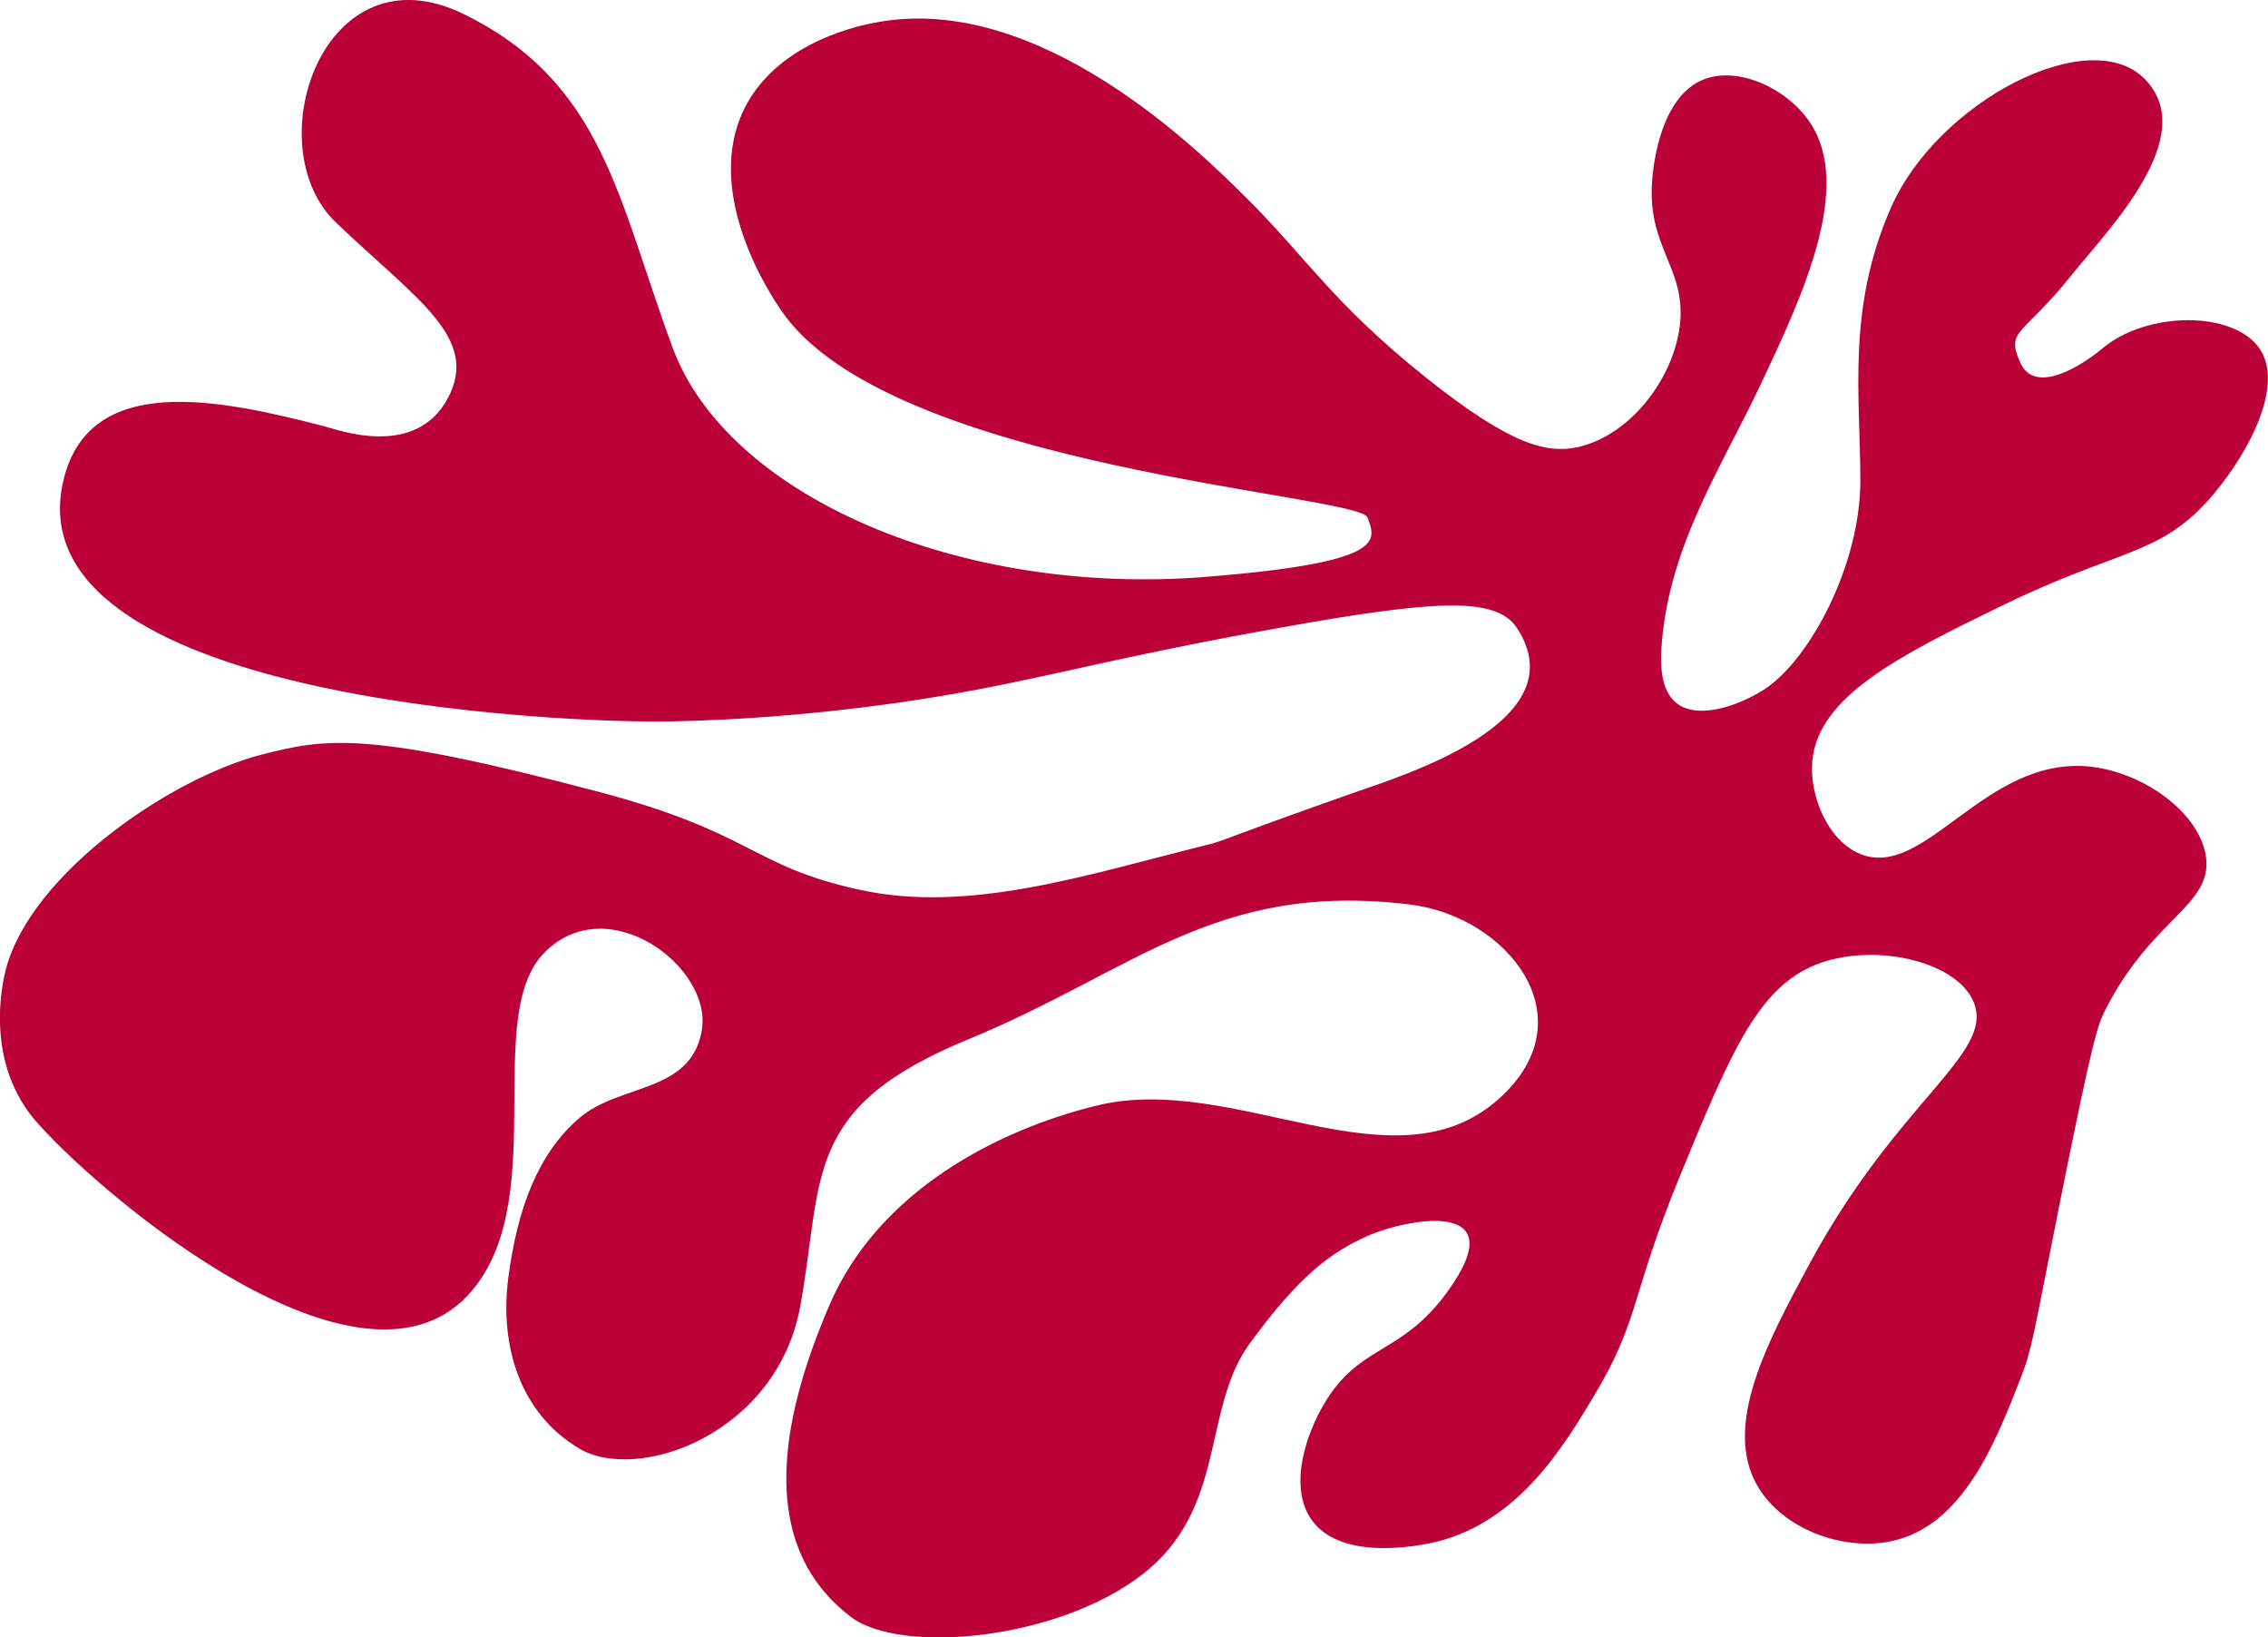
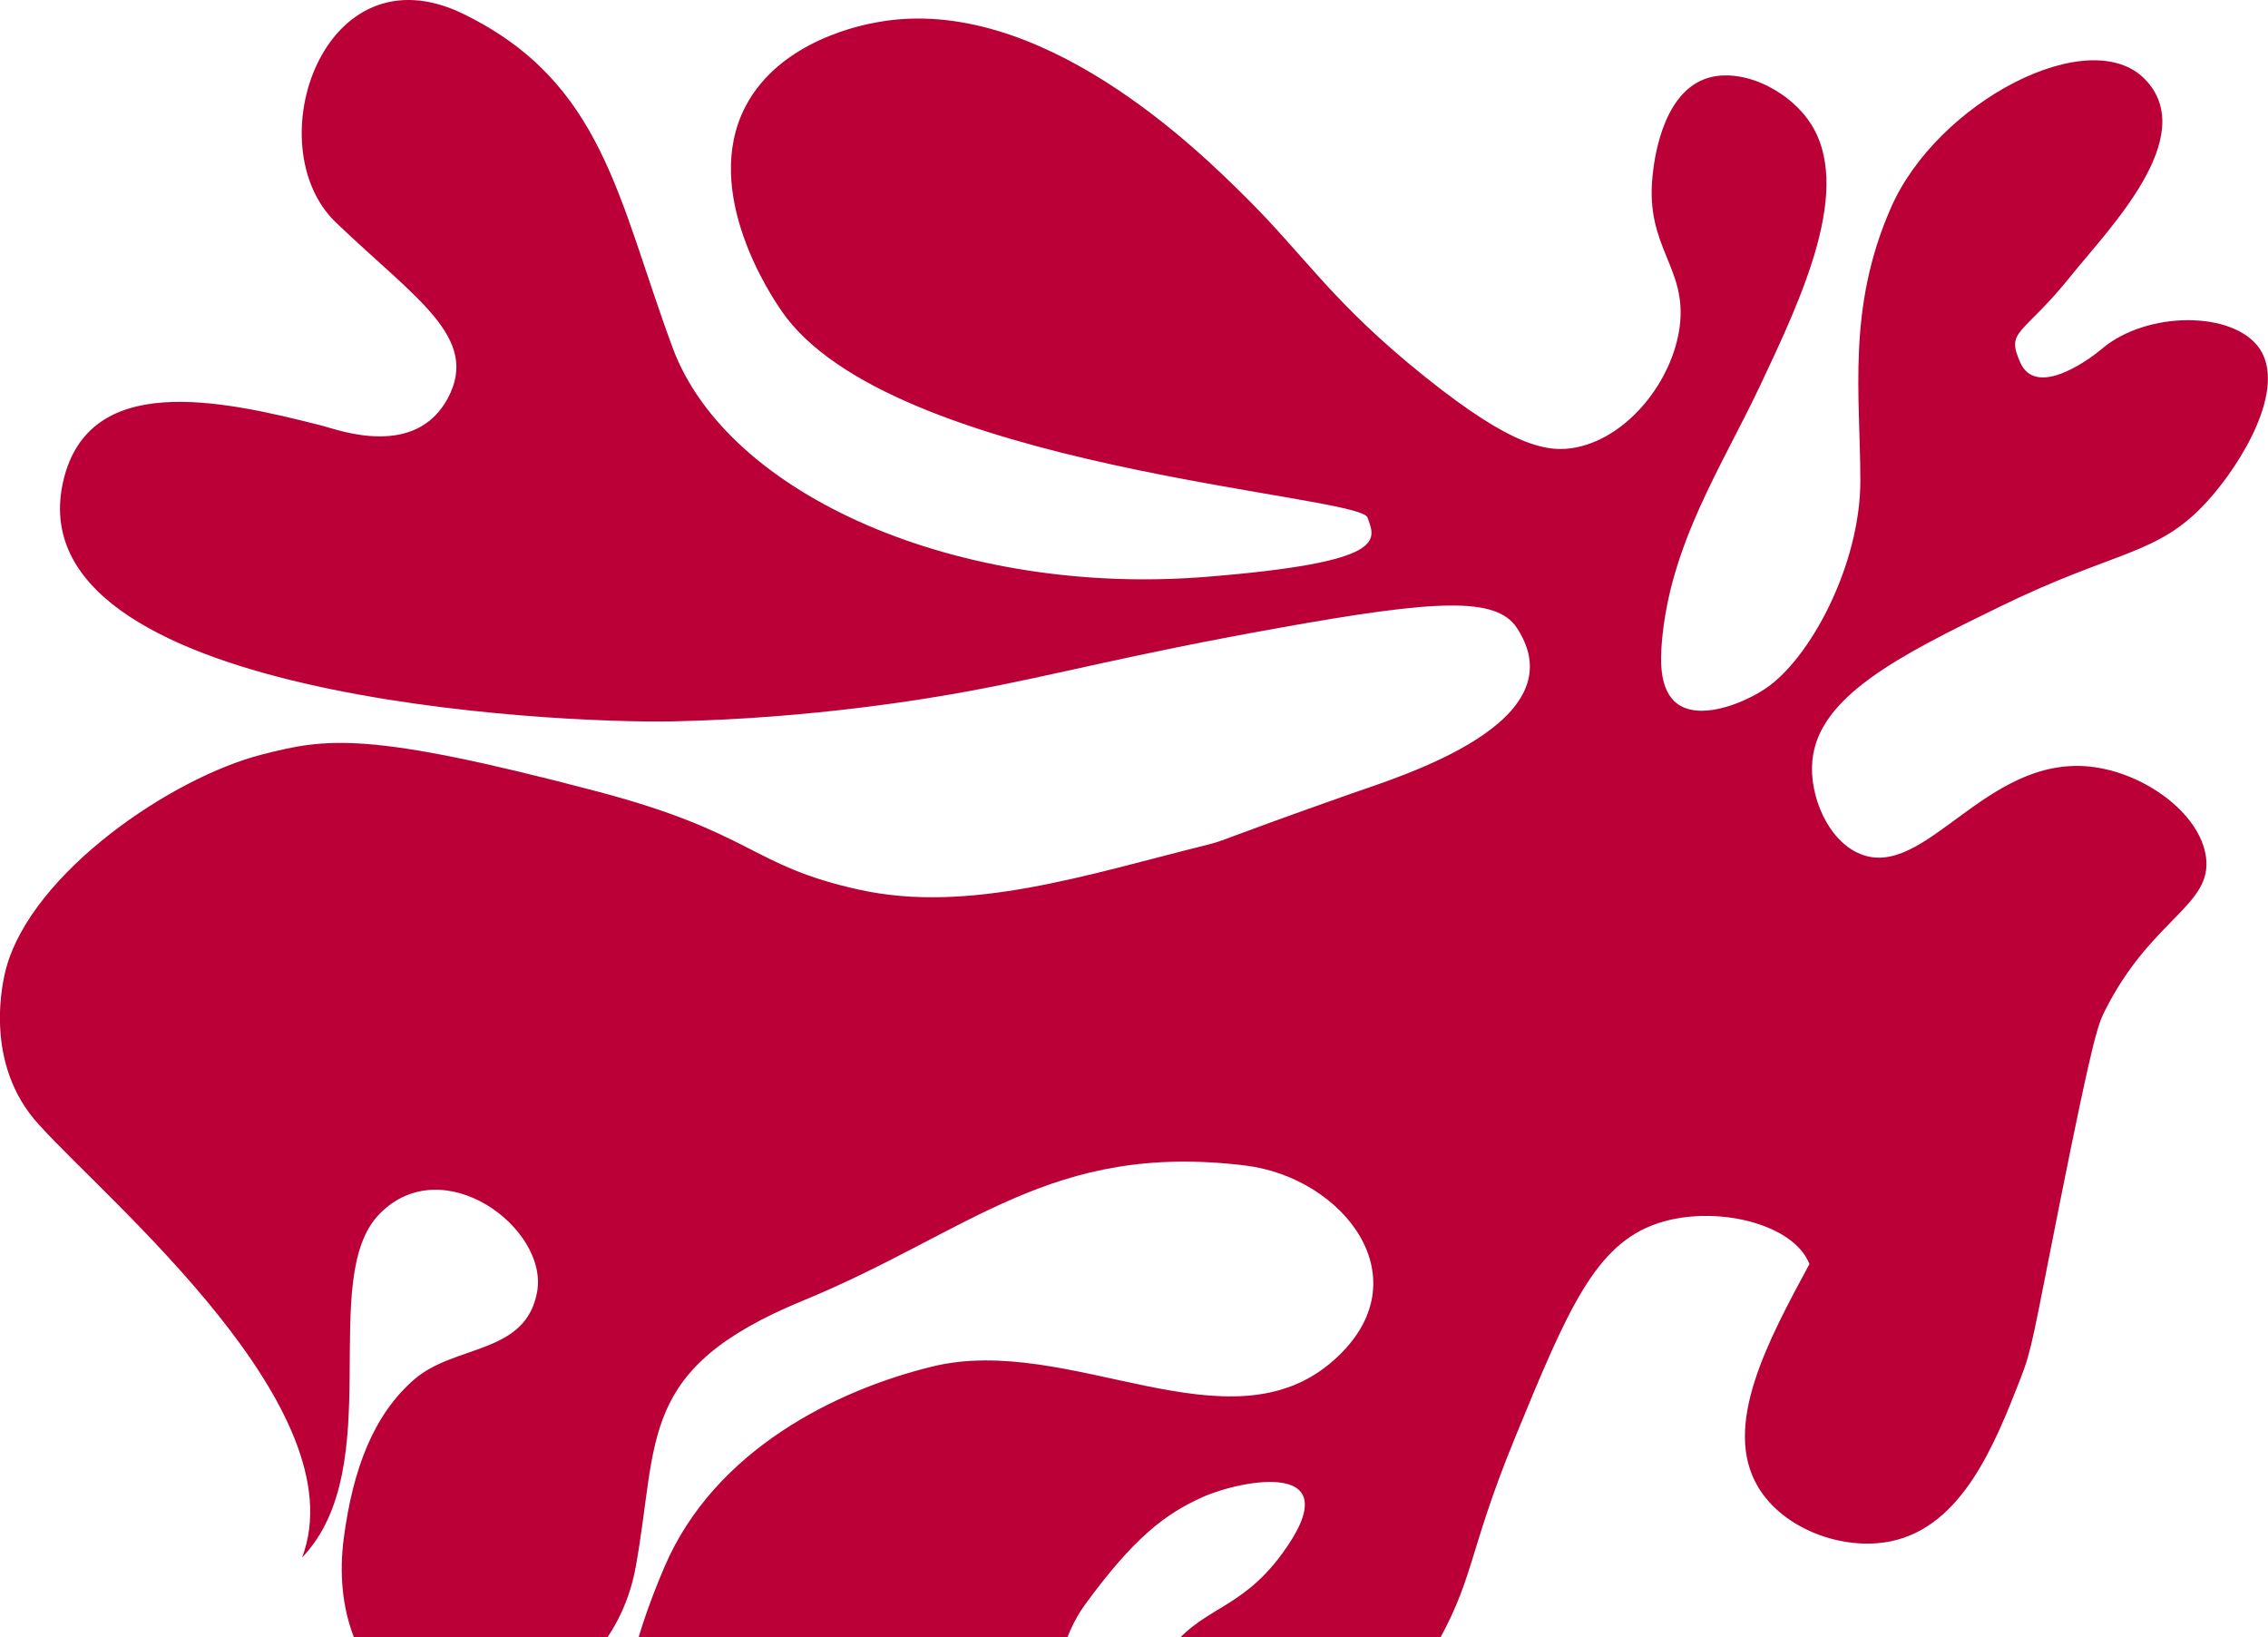
<svg xmlns="http://www.w3.org/2000/svg" version="1.1" id="Warstwa_1" x="0px" y="0px" viewBox="0 0 1229 887" style="enable-background:new 0 0 1229 887;" xml:space="preserve">
  <style type="text/css">
	.st0{fill:#BB0038;}
</style>
-   <path class="st0" d="M653.7,312.5c98.2-7.9,92-19.6,87.3-32.2c-4.8-12.6-259.3-26.6-317.6-112c-4.8-7-43.7-64.1-19.4-110.7  c18.9-36.1,64.3-44.3,71.6-45.6c87.7-15.9,174.1,69.7,199.3,94.7c32.2,31.8,47,57.3,98,98c46,36.7,65.5,41,81.7,37.6  c28.2-6,51.8-36.3,55.6-65.3c4.2-32.3-18.8-42.9-14.7-81.7c0.7-7,4.6-43.2,27.8-52.3c18.7-7.3,44.9,4.9,57.2,22.9  c24.2,35.4-4.2,95.3-26.8,143.2c-20.8,43.9-48.9,86.1-53.2,139.3c-0.8,10-1.2,25.5,8.2,32.7c11.8,9,34.1,1,47.6-7.8  c24.3-15.9,51.8-67,51.8-112.9c0-45.9-7.5-93.2,16.6-147.9C1049.7,55.3,1132.4,12,1162.4,43c30,31-20.1,81.4-39.9,106.1  c-26.6,33.3-35.8,29.3-27.7,47.4c8.1,18.1,34.2,0.9,44.4-7.7c24.3-20.4,71.1-20.5,85.2,0c14.6,21.4-8.9,61.4-28.3,82.8  c-27.1,29.7-48.7,25.9-112.7,57.2c-54,26.3-98.1,48.5-101.3,83.3c-1.8,18.9,8.4,43.5,26.1,50.6c35.1,14.1,67.5-53.2,124.2-47.4  c29.5,3.1,59.8,25.3,63,49c3.5,26.4-29.6,33.3-54.7,83.1c-3.9,7.7-6.5,14.3-24.6,104.7c-14.5,72.6-14.8,78.2-21.2,94.7  c-13.8,35.3-31.5,80.2-70.3,88.2c-25.9,5.3-58.2-6.5-71.9-29.4c-19.7-32.9,5.2-78.9,27.8-120.8c47.7-88.5,99.9-113.6,89.2-141.4  c-8.5-22.1-51.7-32.5-82.7-21.9c-33.4,11.5-48.3,46.4-76.8,115.9c-26.7,65.1-21.4,76.6-45.7,117.6c-17.7,29.7-41.6,68.6-85,80  c-2.7,0.7-51.1,12.9-68.6-11.4c-13.6-18.8-2.4-50.5,10.1-68.5c18.4-26.4,39.5-22.8,62.9-54.7c38.2-52.1-22.3-40-42.9-30.8  c-20.6,9.2-37.5,22.3-63.7,58.1c-26.2,35.8-12.1,89.4-58.2,125.2c-46.1,35.8-131.3,43.5-158.1,23c-50.4-38.5-38.8-105.2-11.7-168.5  c27.1-63.3,93-95.7,144.8-108.4c74.7-18.5,161.1,47.3,218.1-3.7c48.9-43.7,4.8-98.9-48.3-105.3c-105.3-12.8-149.1,36-239.3,73.1  c-90.1,37-78.3,74.7-90.9,144.3c-12.6,69.7-88.3,96.2-119.9,77.3c-31.7-18.9-43.3-55.1-38.3-92.9c5-37.8,16.3-67,38.3-86  c22-19,60.6-13.3,66.5-47.6c5.9-34.3-51-76.9-85.3-42.1c-34.4,34.8,4.9,137.2-42.1,186.3C194,763.5,59.2,651.4,21.3,609.5  c-31.2-33.7-19.4-79.5-18-84.9c14.2-52,89.7-103.4,138.9-115.9c34.6-8.8,56.5-12.8,180.4,19.8c86.3,22.6,83.5,40.4,143,53.5  c59.4,13.1,123-8,188.1-24.2c11.2-2.8,3.6-1.4,78.4-27.8c27-9.5,123.5-38.6,89.9-89.8c-11.2-17-43.4-15.4-129.1,0  c-83.2,14.9-120.4,25.5-168.3,34.3c-20.6,3.8-83.5,14.7-160.1,16.3c-62.8,1.3-358.3-12.4-330.1-130.7c14-58.5,83.9-44,140.8-29.3  c8.4,2.2,49.9,17.8,67.5-15.1c17.5-32.9-17.4-53.7-60.7-95.2c-43.3-41.5-6.7-150,69.2-112.9c75.9,37.1,83.6,100.6,113.3,180.8  C394.2,268.6,519.9,323.3,653.7,312.5z" />
+   <path class="st0" d="M653.7,312.5c98.2-7.9,92-19.6,87.3-32.2c-4.8-12.6-259.3-26.6-317.6-112c-4.8-7-43.7-64.1-19.4-110.7  c18.9-36.1,64.3-44.3,71.6-45.6c87.7-15.9,174.1,69.7,199.3,94.7c32.2,31.8,47,57.3,98,98c46,36.7,65.5,41,81.7,37.6  c28.2-6,51.8-36.3,55.6-65.3c4.2-32.3-18.8-42.9-14.7-81.7c0.7-7,4.6-43.2,27.8-52.3c18.7-7.3,44.9,4.9,57.2,22.9  c24.2,35.4-4.2,95.3-26.8,143.2c-20.8,43.9-48.9,86.1-53.2,139.3c-0.8,10-1.2,25.5,8.2,32.7c11.8,9,34.1,1,47.6-7.8  c24.3-15.9,51.8-67,51.8-112.9c0-45.9-7.5-93.2,16.6-147.9C1049.7,55.3,1132.4,12,1162.4,43c30,31-20.1,81.4-39.9,106.1  c-26.6,33.3-35.8,29.3-27.7,47.4c8.1,18.1,34.2,0.9,44.4-7.7c24.3-20.4,71.1-20.5,85.2,0c14.6,21.4-8.9,61.4-28.3,82.8  c-27.1,29.7-48.7,25.9-112.7,57.2c-54,26.3-98.1,48.5-101.3,83.3c-1.8,18.9,8.4,43.5,26.1,50.6c35.1,14.1,67.5-53.2,124.2-47.4  c29.5,3.1,59.8,25.3,63,49c3.5,26.4-29.6,33.3-54.7,83.1c-3.9,7.7-6.5,14.3-24.6,104.7c-14.5,72.6-14.8,78.2-21.2,94.7  c-13.8,35.3-31.5,80.2-70.3,88.2c-25.9,5.3-58.2-6.5-71.9-29.4c-19.7-32.9,5.2-78.9,27.8-120.8c-8.5-22.1-51.7-32.5-82.7-21.9c-33.4,11.5-48.3,46.4-76.8,115.9c-26.7,65.1-21.4,76.6-45.7,117.6c-17.7,29.7-41.6,68.6-85,80  c-2.7,0.7-51.1,12.9-68.6-11.4c-13.6-18.8-2.4-50.5,10.1-68.5c18.4-26.4,39.5-22.8,62.9-54.7c38.2-52.1-22.3-40-42.9-30.8  c-20.6,9.2-37.5,22.3-63.7,58.1c-26.2,35.8-12.1,89.4-58.2,125.2c-46.1,35.8-131.3,43.5-158.1,23c-50.4-38.5-38.8-105.2-11.7-168.5  c27.1-63.3,93-95.7,144.8-108.4c74.7-18.5,161.1,47.3,218.1-3.7c48.9-43.7,4.8-98.9-48.3-105.3c-105.3-12.8-149.1,36-239.3,73.1  c-90.1,37-78.3,74.7-90.9,144.3c-12.6,69.7-88.3,96.2-119.9,77.3c-31.7-18.9-43.3-55.1-38.3-92.9c5-37.8,16.3-67,38.3-86  c22-19,60.6-13.3,66.5-47.6c5.9-34.3-51-76.9-85.3-42.1c-34.4,34.8,4.9,137.2-42.1,186.3C194,763.5,59.2,651.4,21.3,609.5  c-31.2-33.7-19.4-79.5-18-84.9c14.2-52,89.7-103.4,138.9-115.9c34.6-8.8,56.5-12.8,180.4,19.8c86.3,22.6,83.5,40.4,143,53.5  c59.4,13.1,123-8,188.1-24.2c11.2-2.8,3.6-1.4,78.4-27.8c27-9.5,123.5-38.6,89.9-89.8c-11.2-17-43.4-15.4-129.1,0  c-83.2,14.9-120.4,25.5-168.3,34.3c-20.6,3.8-83.5,14.7-160.1,16.3c-62.8,1.3-358.3-12.4-330.1-130.7c14-58.5,83.9-44,140.8-29.3  c8.4,2.2,49.9,17.8,67.5-15.1c17.5-32.9-17.4-53.7-60.7-95.2c-43.3-41.5-6.7-150,69.2-112.9c75.9,37.1,83.6,100.6,113.3,180.8  C394.2,268.6,519.9,323.3,653.7,312.5z" />
</svg>